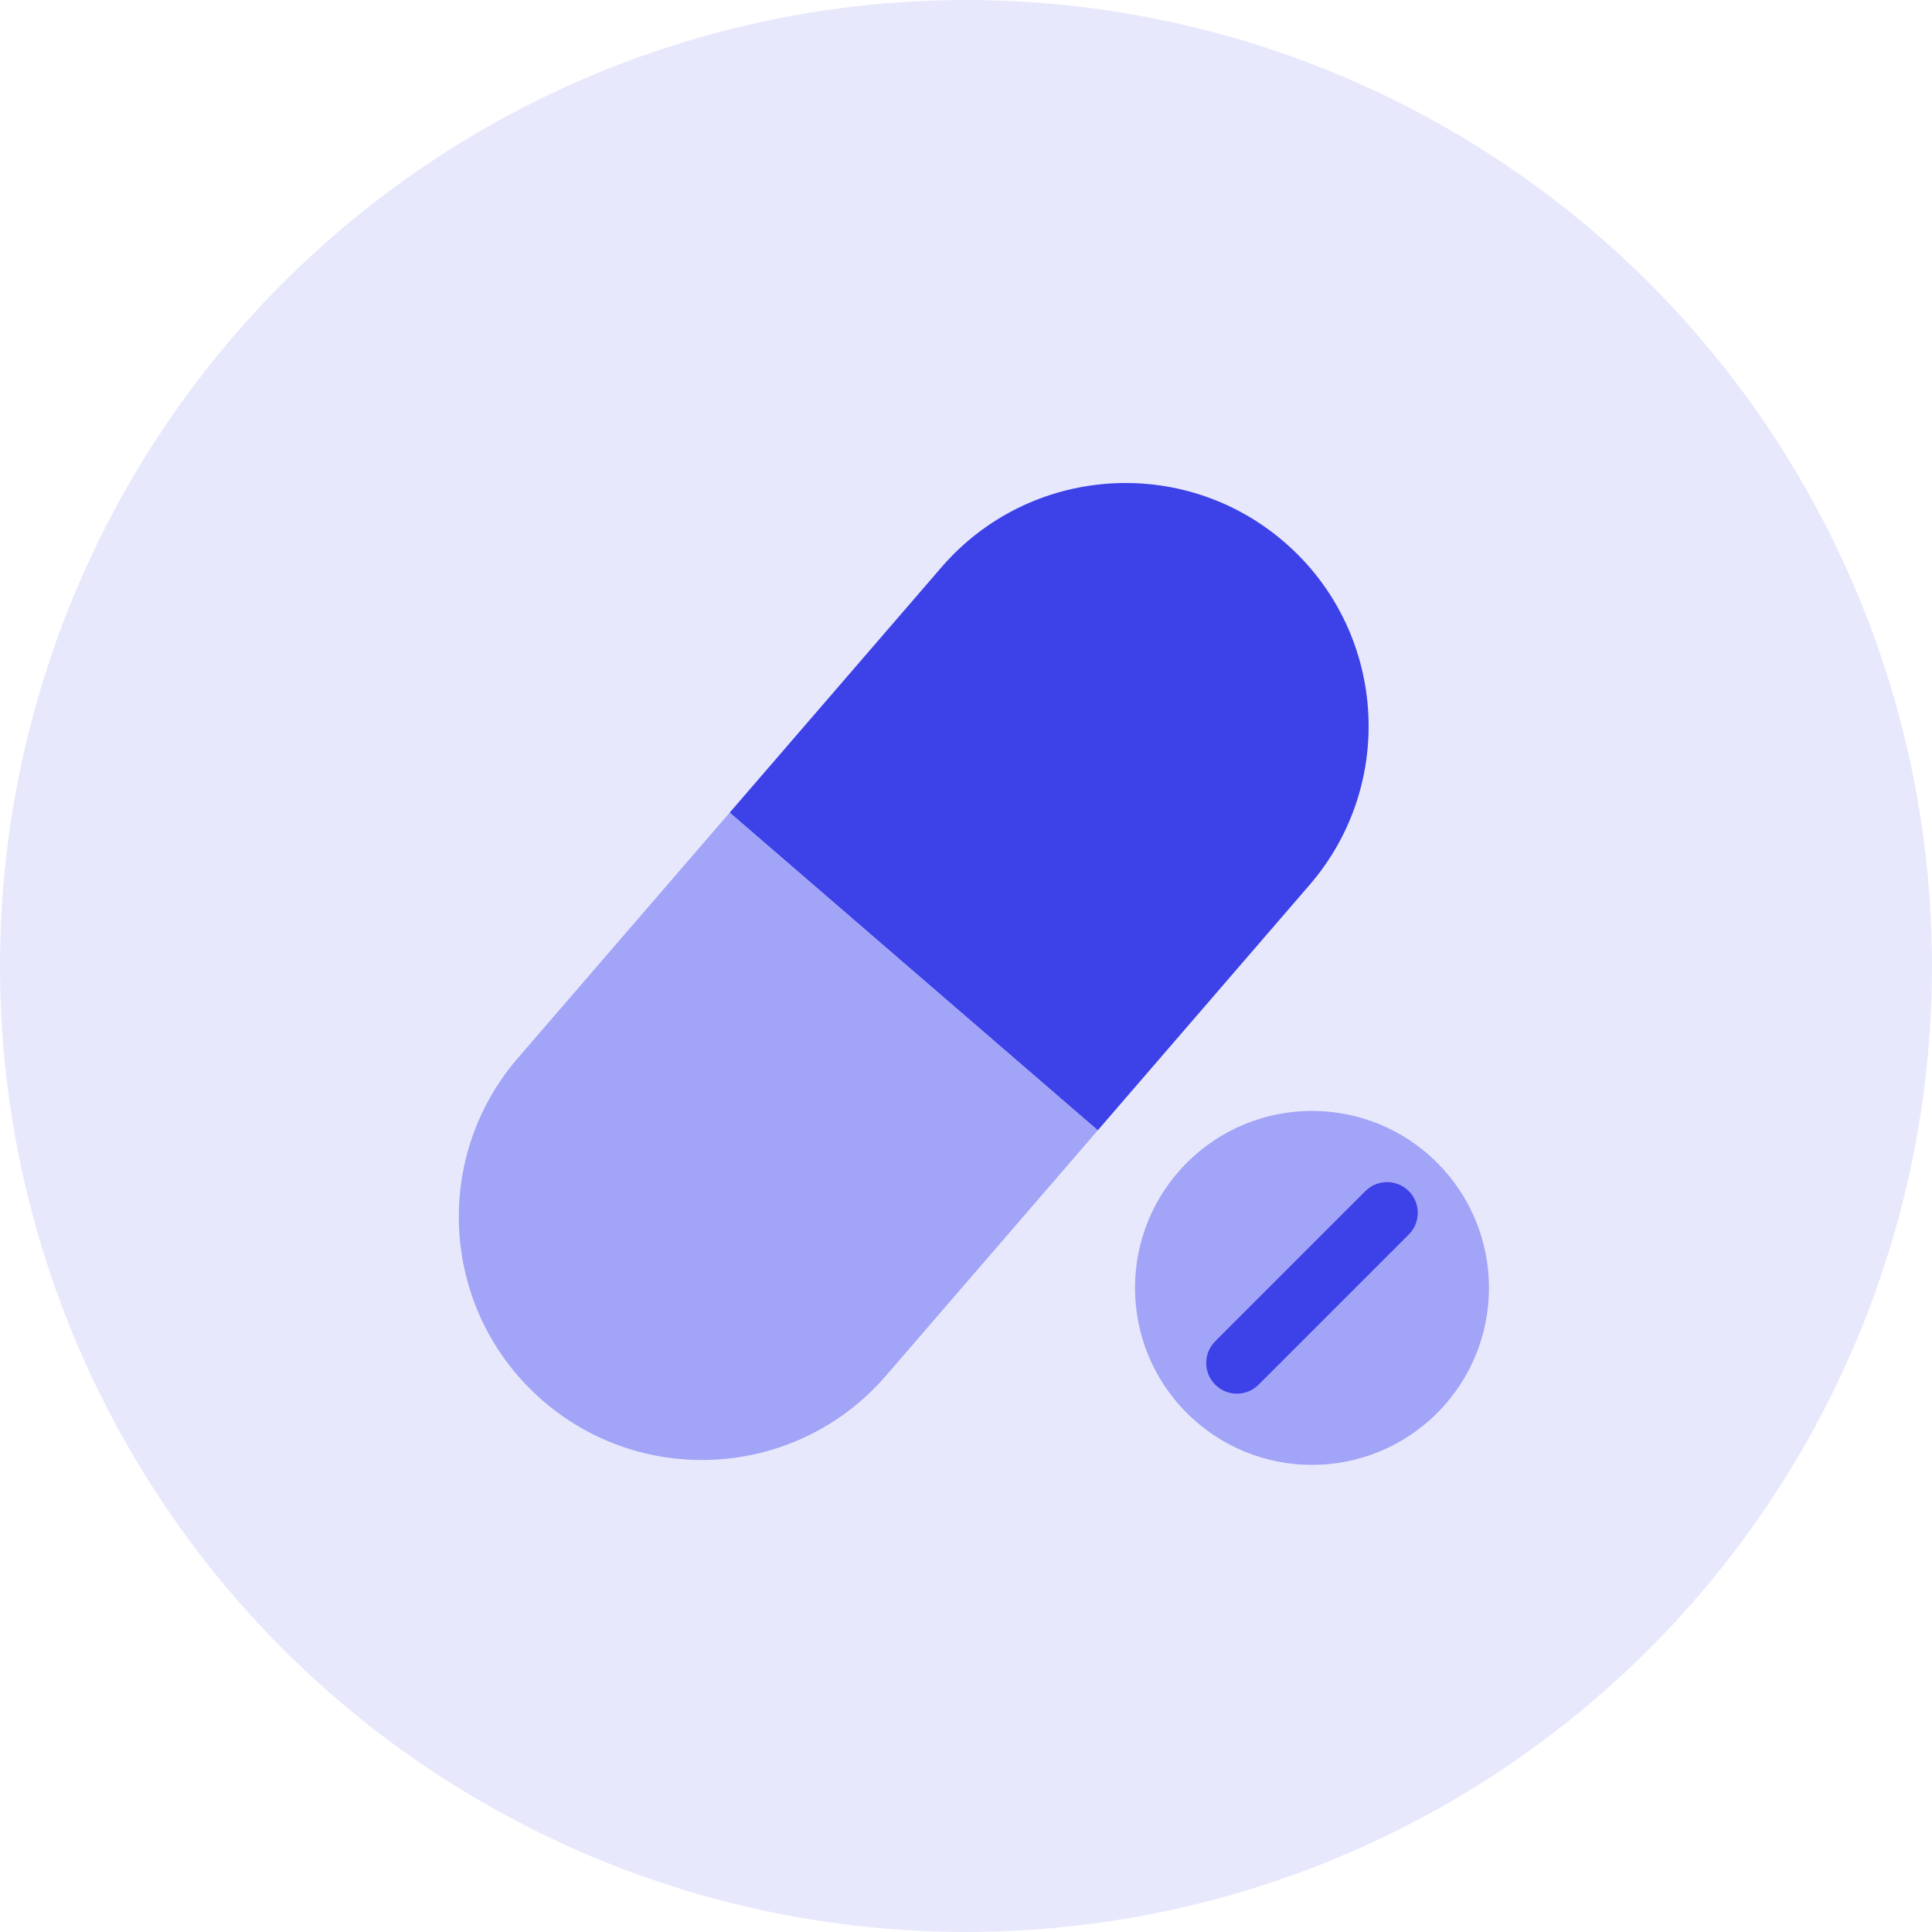
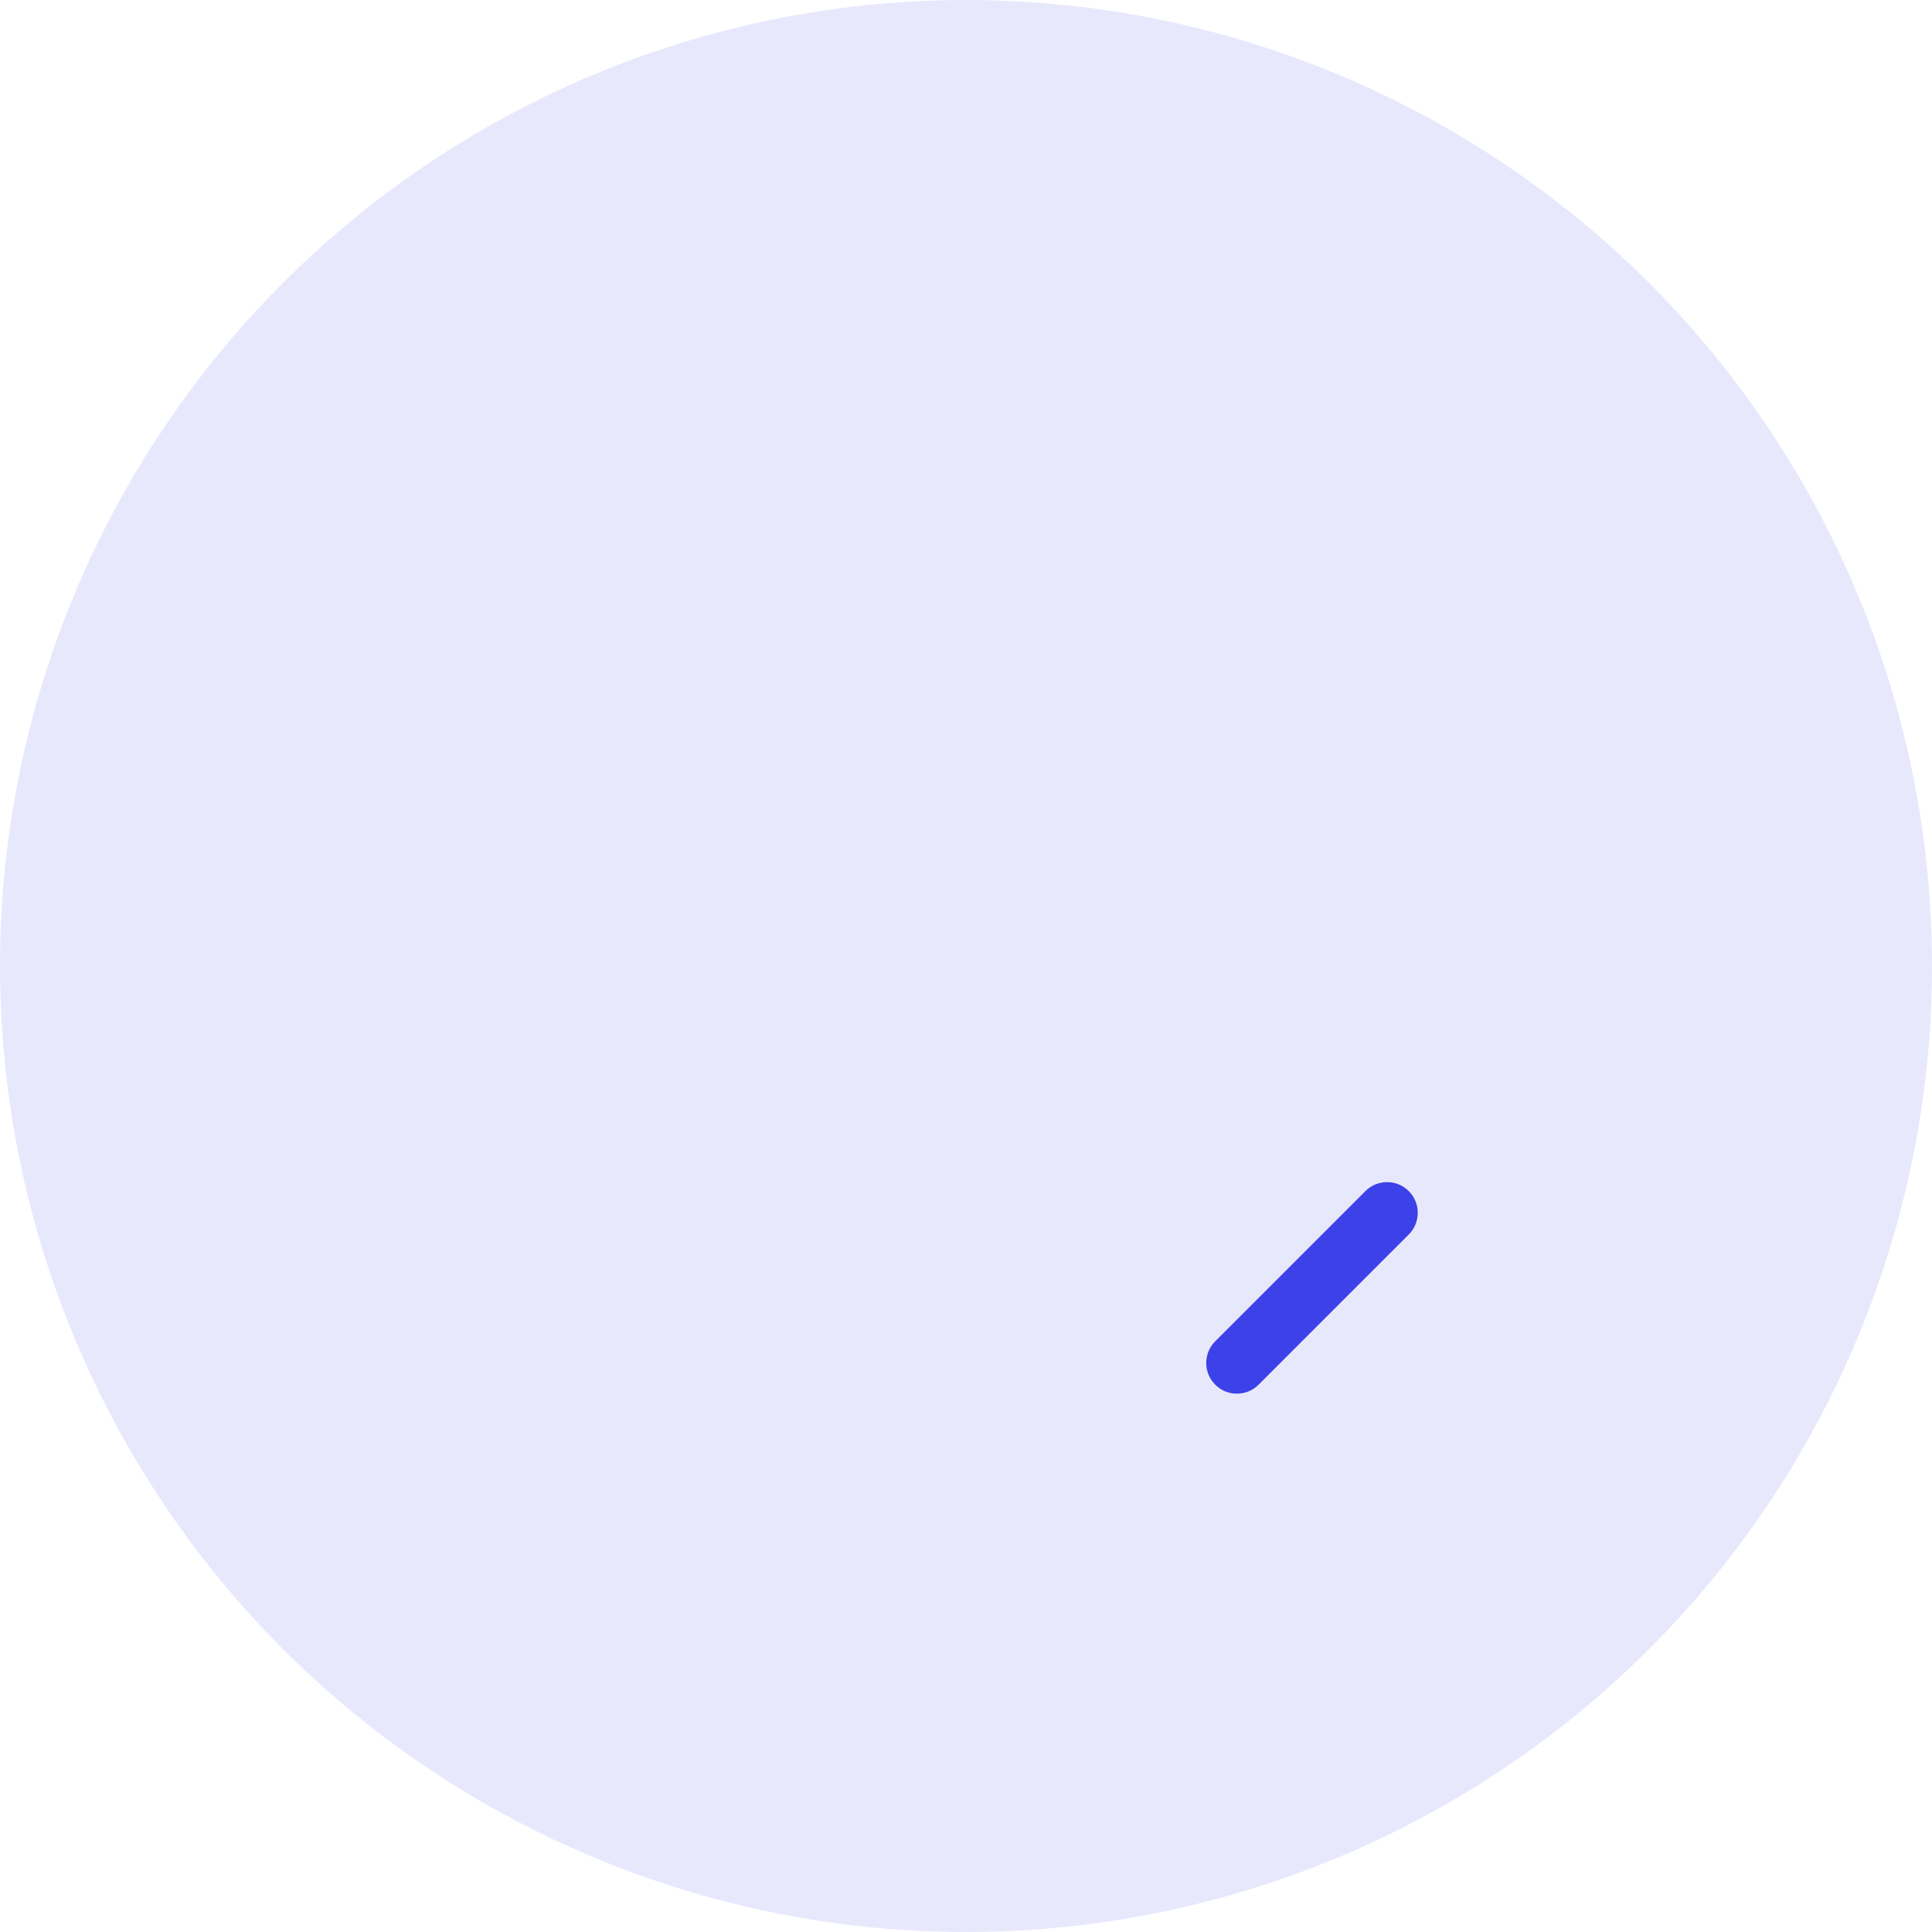
<svg xmlns="http://www.w3.org/2000/svg" width="80" height="80" viewBox="0 0 80 80" fill="none">
  <circle cx="40" cy="40" r="40" fill="#E8E8FD" />
-   <path d="M54.226 36.644C57.858 32.436 57.391 26.079 53.182 22.446C48.974 18.814 42.617 19.281 38.984 23.489L30.214 33.65L45.456 46.805L54.226 36.644Z" fill="#3C41E8" />
-   <path d="M45.456 46.805L30.214 33.65L21.444 43.811C17.812 48.02 18.279 54.377 22.487 58.009C26.696 61.642 33.053 61.175 36.685 56.966L45.456 46.805Z" fill="#A1A4F7" />
-   <path d="M59.509 48.147C62.371 51.009 62.371 55.649 59.509 58.511C56.647 61.373 52.007 61.373 49.145 58.511C46.282 55.649 46.282 51.009 49.145 48.147C52.007 45.285 56.647 45.285 59.509 48.147Z" fill="#A1A4F7" />
  <path d="M56.538 49.321C57.034 48.825 57.838 48.825 58.334 49.321C58.83 49.818 58.83 50.622 58.334 51.118L52.116 57.336C51.62 57.833 50.815 57.833 50.319 57.336C49.823 56.84 49.823 56.036 50.319 55.54L56.538 49.321Z" fill="#3C41E8" />
</svg>